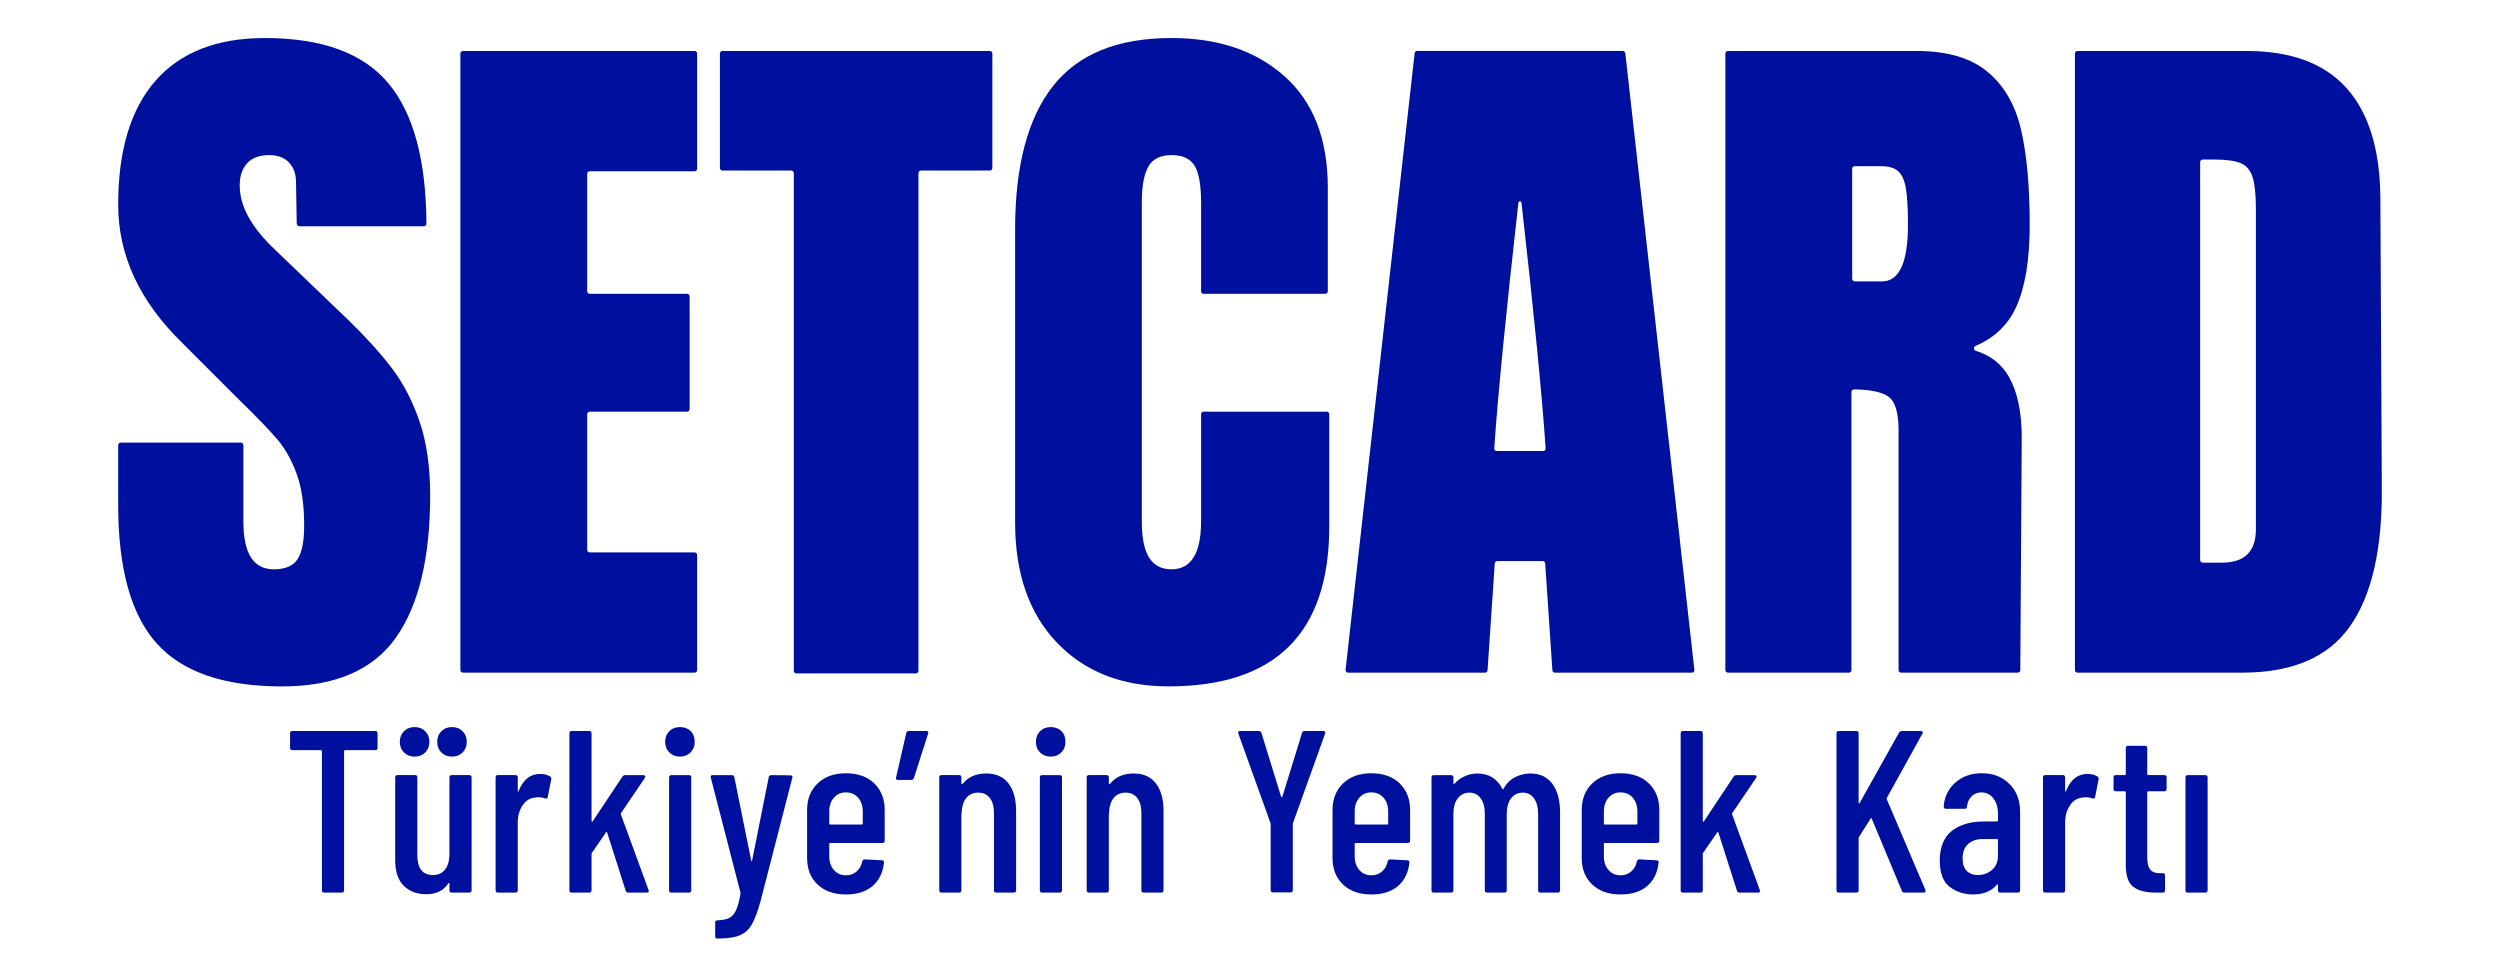
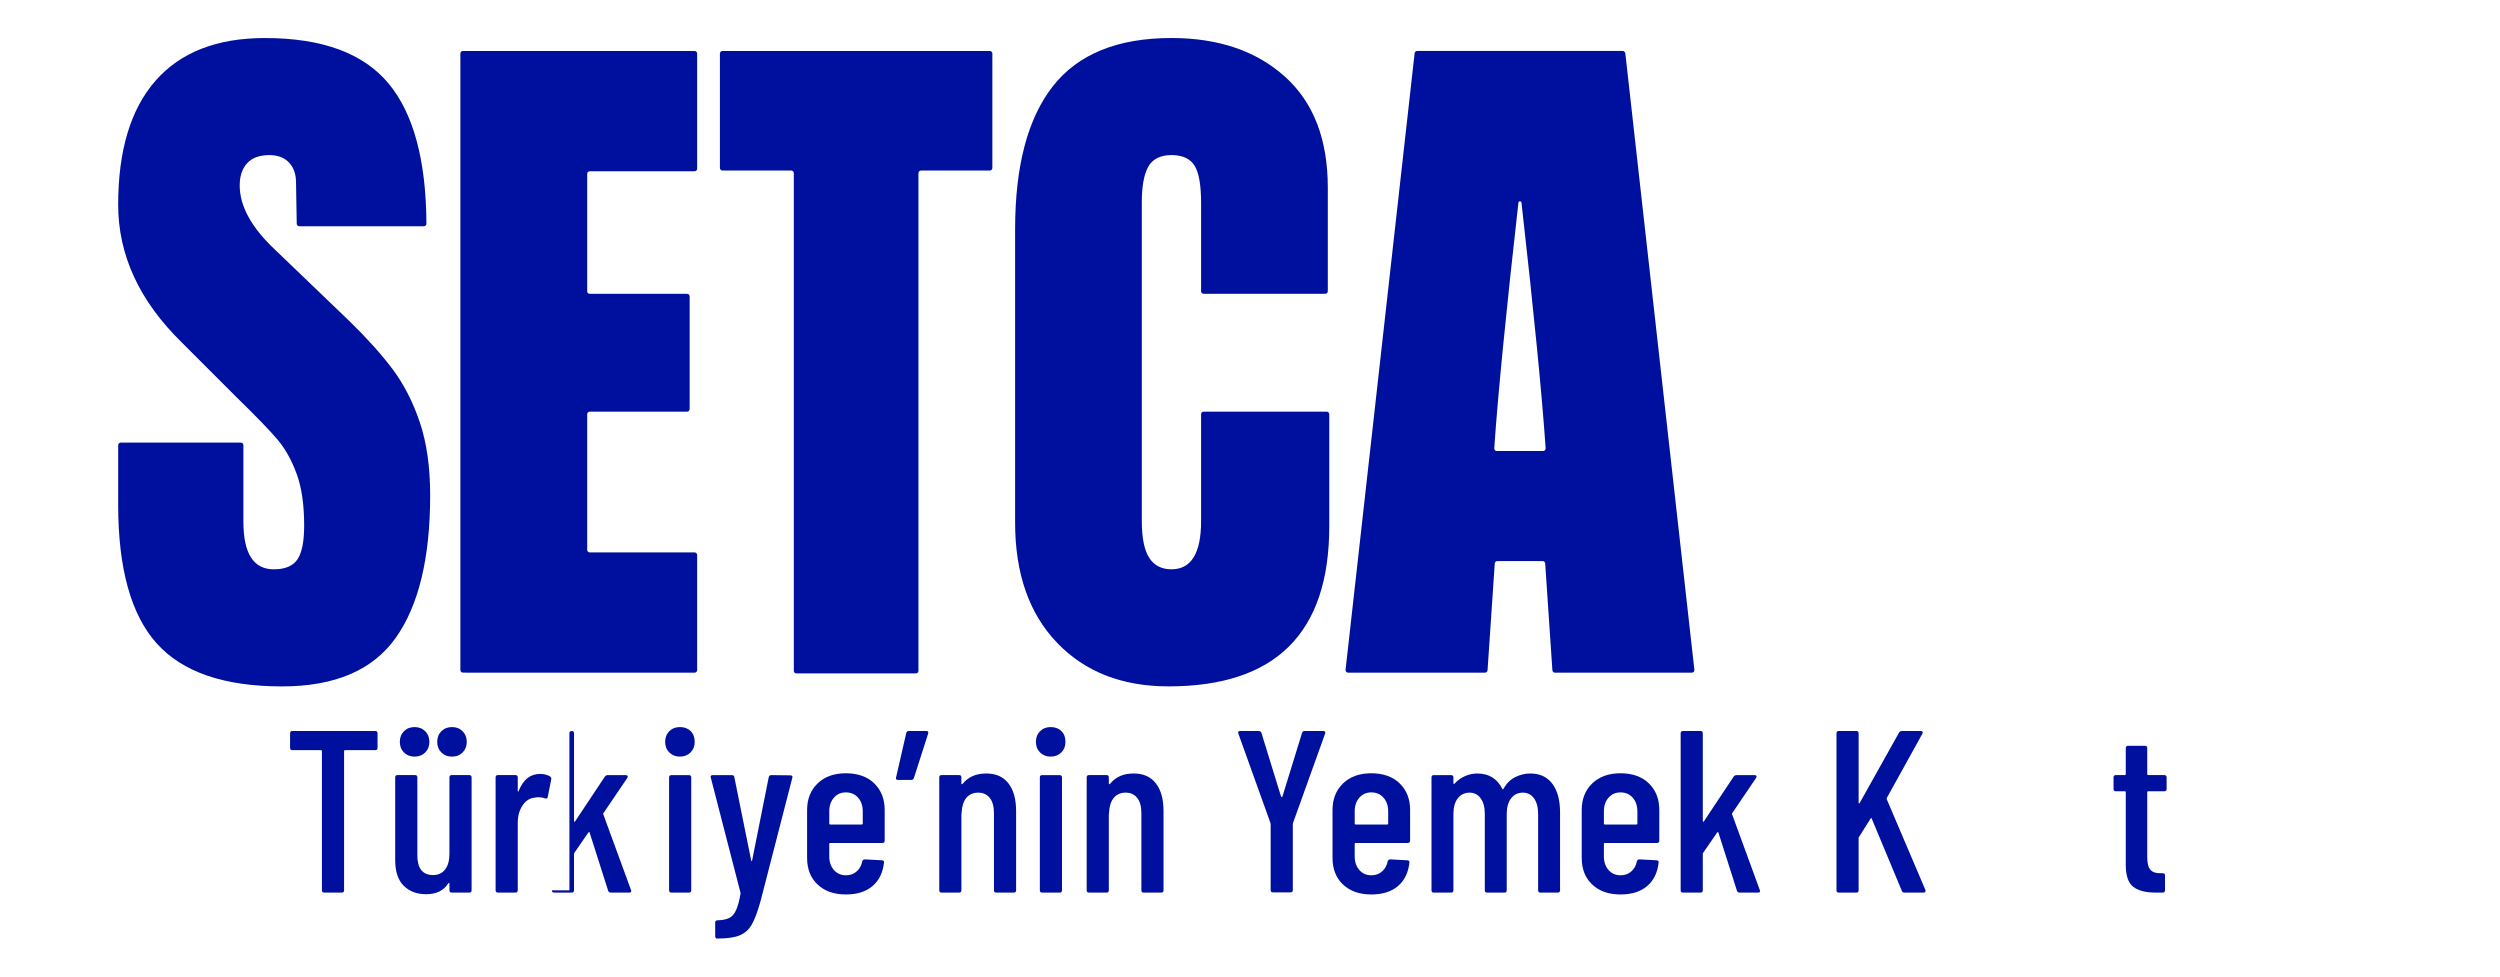
<svg xmlns="http://www.w3.org/2000/svg" id="Layer_1" data-name="Layer 1" viewBox="0 0 1920 750">
  <defs>
    <style>
      .cls-1 {
        fill: #00109e;
      }
    </style>
  </defs>
  <g>
    <path class="cls-1" d="M1248.21,40.88c-.11-1-.96-1.75-1.96-1.75h-157.86c-1,0-1.85.75-1.96,1.75l-53.04,473.54c-.13,1.17.78,2.19,1.96,2.19h105.12c1.04,0,1.9-.8,1.97-1.84l5.53-82.05c.07-1.04.93-1.84,1.97-1.84h34.79c1.04,0,1.9.8,1.97,1.84l5.53,82.05c.07,1.04.93,1.84,1.97,1.84h105.12c1.18,0,2.09-1.02,1.96-2.19l-53.04-473.54ZM1167.32,346.38h-17.76c-1.14,0-2.05-.95-1.97-2.09,2.77-40.76,8.96-103.63,18.55-188.61.16-1.4,2.2-1.4,2.36,0,9.59,84.98,15.78,147.85,18.55,188.61.08,1.14-.83,2.09-1.97,2.09h-17.76Z" />
    <path class="cls-1" d="M609.65,515.23V132.95c0-1.09-.88-1.97-1.97-1.97h-52.82c-1.09,0-1.97-.88-1.97-1.97V41.12c0-1.09.88-1.97,1.97-1.97h205.3c1.09,0,1.97.88,1.97,1.97v87.88c0,1.09-.88,1.97-1.97,1.97h-52.82c-1.09,0-1.97.88-1.97,1.97v382.28c0,1.09-.88,1.97-1.97,1.97h-91.78c-1.09,0-1.97-.88-1.97-1.97Z" />
    <path class="cls-1" d="M811.76,493.57c-21.44-22.38-32.15-53.11-32.15-92.19v-225.36c0-48.56,9.67-85.17,29.02-109.83,19.35-24.66,49.7-36.99,91.05-36.99,36.04,0,65.06,9.87,87.07,29.59,22,19.73,33.01,48.19,33.01,85.36v79.54c0,1.09-.88,1.97-1.97,1.97h-93.37c-1.09,0-1.97-.88-1.97-1.97v-67.59c0-14.03-1.71-23.71-5.12-29.02-3.41-5.31-9.3-7.97-17.64-7.97s-14.71,3.04-17.93,9.1c-3.23,6.07-4.84,14.99-4.84,26.75v245.28c0,12.9,1.9,22.29,5.69,28.17,3.79,5.89,9.48,8.82,17.07,8.82,15.17,0,22.76-12.32,22.76-36.99v-82.11c0-1.09.88-1.97,1.97-1.97h94.5c1.09,0,1.97.88,1.97,1.97v86.09c0,81.95-41.17,122.92-123.49,122.92-35.67,0-64.22-11.19-85.65-33.58Z" />
-     <path class="cls-1" d="M1325.07,41.12c0-1.09.88-1.97,1.97-1.97h144.95c23.37,0,41.46,5.29,54.26,15.86,12.8,10.57,21.43,25.42,25.88,44.52,4.45,19.11,6.68,43.5,6.68,73.18,0,27.09-3.53,48.23-10.58,63.44-6.26,13.52-16.62,23.37-31.08,29.56-1.66.71-1.51,3.13.21,3.67,11.47,3.58,20,10.32,25.59,20.2,6.49,11.5,9.74,27.09,9.74,46.75l-1.1,178.31c0,1.09-.89,1.96-1.97,1.96h-89.56c-1.09,0-1.97-.88-1.97-1.97v-184.42c0-13.36-2.6-21.89-7.79-25.6-4.94-3.52-13.73-5.38-26.38-5.55-1.1-.02-2.01.88-2.01,1.98v213.59c0,1.09-.88,1.97-1.97,1.97h-92.89c-1.09,0-1.97-.88-1.97-1.97V41.12ZM1445.28,216.12c13.36,0,20.04-14.47,20.04-43.41,0-12.61-.56-22.07-1.67-28.38-1.11-6.3-3.16-10.66-6.12-13.08-2.97-2.41-7.23-3.62-12.8-3.62h-20.29c-1.09,0-1.97.88-1.97,1.97v84.54c0,1.09.88,1.97,1.97,1.97h20.84Z" />
-     <path class="cls-1" d="M1593.57,41.12c0-1.09.88-1.97,1.97-1.97h129.76c34.09,0,59.66,9.45,76.7,28.35,17.04,18.9,25.75,46.88,26.12,83.93l1.11,223.44c.36,47.06-7.78,82.45-24.46,106.16-16.67,23.72-44.28,35.57-82.82,35.57h-126.43c-1.09,0-1.97-.88-1.97-1.97V41.12ZM1706.4,432.12c17.41,0,26.12-8.52,26.12-25.57v-246.23c0-10.74-.83-18.8-2.5-24.18-1.67-5.37-4.73-8.98-9.17-10.84-4.45-1.85-11.31-2.78-20.57-2.78h-8.59c-1.09,0-1.97.88-1.97,1.97v305.65c0,1.09.88,1.97,1.97,1.97h14.7Z" />
    <path class="cls-1" d="M120.35,494.14c-19.73-22-29.59-57.48-29.59-106.42v-45.83c0-1.09.88-1.97,1.97-1.97h92.23c1.09,0,1.97.88,1.97,1.97v58.92c0,24.28,7.77,36.42,23.33,36.42,8.72,0,14.8-2.56,18.21-7.68,3.41-5.12,5.12-13.75,5.12-25.89,0-15.93-1.9-29.11-5.69-39.55-3.8-10.43-8.63-19.15-14.51-26.18-5.89-7.02-16.41-17.93-31.58-32.72l-42.11-42.11c-32.63-31.87-48.94-67.15-48.94-105.85,0-41.73,9.58-73.5,28.74-95.32,19.15-21.81,47.14-32.72,83.94-32.72,44.01,0,75.69,11.67,95.04,35,19.09,23.02,28.76,58.87,29.02,107.55,0,1.1-.89,2-1.98,2h-95.66c-1.08,0-1.95-.86-1.97-1.94l-.54-31.64c0-6.45-1.8-11.57-5.41-15.37-3.61-3.79-8.63-5.69-15.08-5.69-7.59,0-13.28,2.09-17.07,6.26-3.8,4.18-5.69,9.87-5.69,17.07,0,15.93,9.11,32.44,27.32,49.51l56.91,54.63c13.28,12.9,24.28,25.14,33.01,36.71,8.72,11.58,15.74,25.24,21.06,40.97,5.31,15.75,7.97,34.43,7.97,56.06,0,48.19-8.82,84.71-26.46,109.55-17.64,24.85-46.76,37.28-87.35,37.28-44.39,0-76.45-11-96.18-33.01Z" />
    <path class="cls-1" d="M353.57,514.63V41.12c0-1.09.88-1.97,1.97-1.97h177.9c1.09,0,1.97.88,1.97,1.97v88.44c0,1.09-.88,1.97-1.97,1.97h-80.51c-1.09,0-1.97.88-1.97,1.97v90.19c0,1.09.88,1.97,1.97,1.97h74.75c1.09,0,1.97.88,1.97,1.97v86.54c0,1.09-.88,1.97-1.97,1.97h-74.75c-1.09,0-1.97.88-1.97,1.97v104.16c0,1.09.88,1.97,1.97,1.97h80.51c1.09,0,1.97.88,1.97,1.97v88.43c0,1.09-.88,1.97-1.97,1.97l-177.9-.04c-1.09,0-1.97-.88-1.97-1.97Z" />
  </g>
  <g>
    <path class="cls-1" d="M289.96,563.18v11.17c0,1.18-.59,1.77-1.77,1.77h-23.23c-.47,0-.71.24-.71.71v106.91c0,1.18-.59,1.77-1.77,1.77h-13.47c-1.18,0-1.77-.59-1.77-1.77v-106.91c0-.47-.24-.71-.71-.71h-21.98c-1.18,0-1.77-.59-1.77-1.77v-11.17c0-1.18.59-1.77,1.77-1.77h63.65c1.18,0,1.77.59,1.77,1.77Z" />
    <path class="cls-1" d="M346.95,595.27h13.47c1.18,0,1.77.59,1.77,1.77v86.7c0,1.18-.59,1.77-1.77,1.77h-13.47c-1.18,0-1.77-.59-1.77-1.77v-5.14c0-.35-.09-.53-.27-.53s-.38.12-.62.35c-3.55,5.56-9.22,8.33-17.02,8.33-7.09,0-12.83-2.16-17.2-6.47-4.37-4.31-6.56-10.9-6.56-19.77v-63.47c0-1.18.59-1.77,1.77-1.77h13.47c1.18,0,1.77.59,1.77,1.77v59.75c0,10.17,4.02,15.25,12.06,15.25,4.02,0,7.12-1.45,9.31-4.34,2.19-2.9,3.28-6.88,3.28-11.97v-58.69c0-1.18.59-1.77,1.77-1.77ZM310.25,577.9c-2.13-2.13-3.19-4.84-3.19-8.16s1.06-6.03,3.19-8.16c2.13-2.13,4.85-3.19,8.16-3.19s6.03,1.06,8.16,3.19c2.13,2.13,3.19,4.85,3.19,8.16s-1.06,6.03-3.19,8.16c-2.13,2.13-4.85,3.19-8.16,3.19s-6.03-1.06-8.16-3.19ZM338.97,577.9c-2.13-2.13-3.19-4.84-3.19-8.16s1.06-6.03,3.19-8.16c2.13-2.13,4.85-3.19,8.16-3.19s6.03,1.06,8.16,3.19c2.13,2.13,3.19,4.85,3.19,8.16s-1.06,6.03-3.19,8.16c-2.13,2.13-4.85,3.19-8.16,3.19s-6.03-1.06-8.16-3.19Z" />
    <path class="cls-1" d="M422.44,596.34c.83.47,1.12,1.24.89,2.3l-2.66,13.47c-.12,1.06-.83,1.42-2.13,1.06-1.54-.59-3.19-.89-4.96-.89-.71,0-1.77.12-3.19.35-3.67.35-6.71,2.37-9.13,6.03-2.42,3.67-3.63,8.1-3.63,13.3v51.77c0,1.18-.59,1.77-1.77,1.77h-13.47c-1.18,0-1.77-.59-1.77-1.77v-86.7c0-1.18.59-1.77,1.77-1.77h13.47c1.18,0,1.77.59,1.77,1.77v10.28c0,.35.09.56.27.62.18.06.32-.09.44-.44,3.43-8.75,8.92-13.12,16.49-13.12,2.95,0,5.5.65,7.62,1.95Z" />
-     <path class="cls-1" d="M437.3,683.75v-120.56c0-1.18.59-1.77,1.77-1.77h13.47c1.18,0,1.77.59,1.77,1.77v67.2c0,.35.12.59.35.71.24.12.41,0,.53-.35l22.87-34.4c.59-.71,1.3-1.06,2.13-1.06h13.83c.71,0,1.18.21,1.42.62.24.42.18.92-.18,1.51l-18.26,26.95c-.35.35-.42.71-.18,1.06l21.28,58.15.18.71c0,.83-.53,1.24-1.6,1.24h-14.01c-1.06,0-1.77-.47-2.13-1.42l-14.18-44.5c-.12-.71-.47-.77-1.06-.18l-10.64,15.42c-.24.24-.35.53-.35.89v28.01c0,1.18-.59,1.77-1.77,1.77h-13.47c-1.18,0-1.77-.59-1.77-1.77Z" />
+     <path class="cls-1" d="M437.3,683.75v-120.56c0-1.18.59-1.77,1.77-1.77c1.18,0,1.77.59,1.77,1.77v67.2c0,.35.12.59.35.71.24.12.41,0,.53-.35l22.87-34.4c.59-.71,1.3-1.06,2.13-1.06h13.83c.71,0,1.18.21,1.42.62.24.42.18.92-.18,1.51l-18.26,26.95c-.35.35-.42.71-.18,1.06l21.28,58.15.18.71c0,.83-.53,1.24-1.6,1.24h-14.01c-1.06,0-1.77-.47-2.13-1.42l-14.18-44.5c-.12-.71-.47-.77-1.06-.18l-10.64,15.42c-.24.24-.35.53-.35.89v28.01c0,1.18-.59,1.77-1.77,1.77h-13.47c-1.18,0-1.77-.59-1.77-1.77Z" />
    <path class="cls-1" d="M514.03,577.9c-2.13-2.13-3.19-4.84-3.19-8.16s1.06-6.03,3.19-8.16c2.13-2.13,4.85-3.19,8.16-3.19s6.17,1.04,8.24,3.1c2.07,2.07,3.1,4.82,3.1,8.24s-1.06,6.03-3.19,8.16c-2.13,2.13-4.85,3.19-8.16,3.19s-6.03-1.06-8.16-3.19ZM513.86,683.75v-86.7c0-1.18.59-1.77,1.77-1.77h13.47c1.18,0,1.77.59,1.77,1.77v86.7c0,1.18-.59,1.77-1.77,1.77h-13.47c-1.18,0-1.77-.59-1.77-1.77Z" />
    <path class="cls-1" d="M549.62,720.27c-.24-.35-.35-.77-.35-1.24v-10.46c0-1.18.59-1.77,1.77-1.77,3.78-.12,6.77-.71,8.95-1.77,2.19-1.06,3.96-3.08,5.32-6.03,1.36-2.96,2.51-7.27,3.46-12.94l-.18-.89-22.69-87.94-.18-.53c0-.94.59-1.42,1.77-1.42h14.54c1.18,0,1.83.53,1.95,1.6l12.94,64c.12.35.24.53.35.53s.24-.18.35-.53l12.77-64c.24-1.06.89-1.6,1.95-1.6l14.72.18c.59,0,1.03.18,1.33.53.29.35.32.83.09,1.42l-24.29,94.32c-2.25,8.16-4.49,14.21-6.74,18.17-2.25,3.96-5.35,6.76-9.31,8.42-3.96,1.65-9.6,2.48-16.93,2.48h-.89c-.24,0-.47-.18-.71-.53Z" />
    <path class="cls-1" d="M677.66,647.4h-40.07c-.47,0-.71.24-.71.71v9.57c0,4.25,1.18,7.74,3.55,10.46,2.36,2.72,5.44,4.08,9.22,4.08,3.31,0,6.09-1,8.33-3.01,2.24-2.01,3.66-4.61,4.26-7.8.35-.95,1-1.42,1.95-1.42l13.12.71c.59,0,1.03.18,1.33.53.29.35.38.77.27,1.24-.83,7.68-3.75,13.68-8.78,18-5.03,4.32-11.85,6.47-20.48,6.47-9.1,0-16.34-2.54-21.72-7.62-5.38-5.08-8.07-11.88-8.07-20.39v-36.88c0-8.39,2.69-15.19,8.07-20.39,5.38-5.2,12.62-7.8,21.72-7.8s16.49,2.6,21.81,7.8c5.32,5.2,7.98,12,7.98,20.39v23.58c0,1.18-.59,1.77-1.77,1.77ZM640.43,612.65c-2.37,2.72-3.55,6.21-3.55,10.46v9.4c0,.47.24.71.71.71h24.29c.47,0,.71-.24.71-.71v-9.4c0-4.25-1.18-7.74-3.55-10.46-2.37-2.72-5.5-4.08-9.4-4.08s-6.86,1.36-9.22,4.08Z" />
    <path class="cls-1" d="M712.84,563.36l-10.99,34.22c-.35.95-1.06,1.42-2.13,1.42h-10.11c-.59,0-1.04-.18-1.33-.53-.3-.35-.33-.83-.09-1.42l7.8-34.04c.24-1.06.89-1.6,1.95-1.6h13.47c1.3,0,1.77.65,1.42,1.95Z" />
    <path class="cls-1" d="M774.43,601.57c3.96,5.03,5.94,12.14,5.94,21.36v60.81c0,1.18-.59,1.77-1.77,1.77h-13.47c-1.18,0-1.77-.59-1.77-1.77v-59.39c0-4.96-1.06-8.8-3.19-11.52-2.13-2.72-5.08-4.08-8.87-4.08s-6.94,1.33-9.13,3.99c-2.19,2.66-3.4,6.41-3.63,11.26,0,.71-.06,1.06-.18,1.06v58.69c0,1.18-.59,1.77-1.77,1.77h-13.47c-1.18,0-1.77-.59-1.77-1.77v-86.7c0-1.18.59-1.77,1.77-1.77h13.47c1.18,0,1.77.59,1.77,1.77v4.79c0,.24.12.38.35.44.24.06.47-.09.71-.44,4.26-5.2,10.22-7.8,17.91-7.8s13.15,2.51,17.11,7.54Z" />
    <path class="cls-1" d="M798.77,577.9c-2.13-2.13-3.19-4.84-3.19-8.16s1.06-6.03,3.19-8.16c2.13-2.13,4.85-3.19,8.16-3.19s6.17,1.04,8.24,3.1c2.07,2.07,3.1,4.82,3.1,8.24s-1.06,6.03-3.19,8.16c-2.13,2.13-4.85,3.19-8.16,3.19s-6.03-1.06-8.16-3.19ZM798.6,683.75v-86.7c0-1.18.59-1.77,1.77-1.77h13.47c1.18,0,1.77.59,1.77,1.77v86.7c0,1.18-.59,1.77-1.77,1.77h-13.47c-1.18,0-1.77-.59-1.77-1.77Z" />
    <path class="cls-1" d="M887.65,601.57c3.96,5.03,5.94,12.14,5.94,21.36v60.81c0,1.18-.59,1.77-1.77,1.77h-13.47c-1.18,0-1.77-.59-1.77-1.77v-59.39c0-4.96-1.06-8.8-3.19-11.52-2.13-2.72-5.08-4.08-8.87-4.08s-6.94,1.33-9.13,3.99c-2.19,2.66-3.4,6.41-3.63,11.26,0,.71-.06,1.06-.18,1.06v58.69c0,1.18-.59,1.77-1.77,1.77h-13.47c-1.18,0-1.77-.59-1.77-1.77v-86.7c0-1.18.59-1.77,1.77-1.77h13.47c1.18,0,1.77.59,1.77,1.77v4.79c0,.24.12.38.35.44.24.06.47-.09.71-.44,4.26-5.2,10.22-7.8,17.91-7.8s13.15,2.51,17.11,7.54Z" />
    <path class="cls-1" d="M975.86,683.57v-50.71l-.18-.89-24.64-68.61-.18-.71c0-.83.53-1.24,1.6-1.24h14.18c1.06,0,1.77.47,2.13,1.42l15.07,48.93c.12.24.29.35.53.35s.41-.12.53-.35l15.07-48.93c.35-.94,1.06-1.42,2.13-1.42h14.18c1.3,0,1.77.65,1.42,1.95l-24.64,68.61-.18.89v50.71c0,1.18-.59,1.77-1.77,1.77h-13.47c-1.18,0-1.77-.59-1.77-1.77Z" />
    <path class="cls-1" d="M1081.19,647.4h-40.07c-.47,0-.71.24-.71.71v9.57c0,4.25,1.18,7.74,3.55,10.46,2.36,2.72,5.44,4.08,9.22,4.08,3.31,0,6.09-1,8.33-3.01,2.24-2.01,3.66-4.61,4.26-7.8.35-.95,1-1.42,1.95-1.42l13.12.71c.59,0,1.03.18,1.33.53.29.35.38.77.27,1.24-.83,7.68-3.75,13.68-8.78,18-5.03,4.32-11.85,6.47-20.48,6.47-9.1,0-16.34-2.54-21.72-7.62-5.38-5.08-8.07-11.88-8.07-20.39v-36.88c0-8.39,2.69-15.19,8.07-20.39,5.38-5.2,12.62-7.8,21.72-7.8s16.49,2.6,21.81,7.8c5.32,5.2,7.98,12,7.98,20.39v23.58c0,1.18-.59,1.77-1.77,1.77ZM1043.96,612.65c-2.37,2.72-3.55,6.21-3.55,10.46v9.4c0,.47.24.71.71.71h24.29c.47,0,.71-.24.71-.71v-9.4c0-4.25-1.18-7.74-3.55-10.46-2.37-2.72-5.5-4.08-9.4-4.08s-6.86,1.36-9.22,4.08Z" />
    <path class="cls-1" d="M1192.18,601.92c3.96,5.26,5.94,12.62,5.94,22.07v59.75c0,1.18-.59,1.77-1.77,1.77h-13.3c-1.18,0-1.77-.59-1.77-1.77v-58.51c0-5.2-1.06-9.25-3.19-12.14-2.13-2.9-4.96-4.34-8.51-4.34-3.78,0-6.8,1.45-9.04,4.34-2.25,2.9-3.37,6.89-3.37,11.97v58.69c0,1.18-.59,1.77-1.77,1.77h-13.3c-1.18,0-1.77-.59-1.77-1.77v-58.51c0-5.2-1.06-9.25-3.19-12.14-2.13-2.9-4.96-4.34-8.51-4.34-3.78,0-6.8,1.45-9.04,4.34-2.25,2.9-3.37,6.89-3.37,11.97v58.69c0,1.18-.59,1.77-1.77,1.77h-13.3c-1.18,0-1.77-.59-1.77-1.77v-86.7c0-1.18.59-1.77,1.77-1.77h13.3c1.18,0,1.77.59,1.77,1.77v4.43c0,.24.09.42.27.53.18.12.38.06.62-.18,2.36-2.6,5.08-4.55,8.16-5.85,3.07-1.3,6.14-1.95,9.22-1.95,8.98,0,15.42,3.96,19.33,11.88.12.24.29.33.53.27.24-.06.41-.32.53-.8,2.36-4.02,5.38-6.92,9.04-8.69,3.66-1.77,7.45-2.66,11.35-2.66,7.33,0,12.97,2.63,16.93,7.89Z" />
    <path class="cls-1" d="M1272.57,647.4h-40.07c-.47,0-.71.24-.71.71v9.57c0,4.25,1.18,7.74,3.55,10.46,2.36,2.72,5.44,4.08,9.22,4.08,3.31,0,6.09-1,8.33-3.01,2.24-2.01,3.66-4.61,4.26-7.8.35-.95,1-1.42,1.95-1.42l13.12.71c.59,0,1.03.18,1.33.53.29.35.38.77.27,1.24-.83,7.68-3.75,13.68-8.78,18-5.03,4.32-11.85,6.47-20.48,6.47-9.1,0-16.34-2.54-21.72-7.62-5.38-5.08-8.07-11.88-8.07-20.39v-36.88c0-8.39,2.69-15.19,8.07-20.39,5.38-5.2,12.62-7.8,21.72-7.8s16.49,2.6,21.81,7.8c5.32,5.2,7.98,12,7.98,20.39v23.58c0,1.18-.59,1.77-1.77,1.77ZM1235.34,612.65c-2.37,2.72-3.55,6.21-3.55,10.46v9.4c0,.47.24.71.71.71h24.29c.47,0,.71-.24.71-.71v-9.4c0-4.25-1.18-7.74-3.55-10.46-2.37-2.72-5.5-4.08-9.4-4.08s-6.86,1.36-9.22,4.08Z" />
    <path class="cls-1" d="M1290.74,683.75v-120.56c0-1.18.59-1.77,1.77-1.77h13.47c1.18,0,1.77.59,1.77,1.77v67.2c0,.35.12.59.35.71.24.12.41,0,.53-.35l22.87-34.4c.59-.71,1.3-1.06,2.13-1.06h13.83c.71,0,1.18.21,1.42.62.24.42.18.92-.18,1.51l-18.26,26.95c-.35.35-.42.71-.18,1.06l21.28,58.15.18.71c0,.83-.53,1.24-1.6,1.24h-14.01c-1.06,0-1.77-.47-2.13-1.42l-14.18-44.5c-.12-.71-.47-.77-1.06-.18l-10.64,15.42c-.24.24-.35.53-.35.89v28.01c0,1.18-.59,1.77-1.77,1.77h-13.47c-1.18,0-1.77-.59-1.77-1.77Z" />
    <path class="cls-1" d="M1410.42,683.75v-120.56c0-1.18.59-1.77,1.77-1.77h13.47c1.18,0,1.77.59,1.77,1.77v53.19c0,.35.12.56.35.62.24.06.41-.09.53-.44l30.14-53.9c.59-.83,1.3-1.24,2.13-1.24h14.54c.71,0,1.18.21,1.42.62.24.42.18.92-.18,1.51l-27.3,49.29c-.12.35-.12.71,0,1.06l29.61,69.5.18.71c0,.95-.53,1.42-1.6,1.42h-14.72c-.95,0-1.6-.47-1.95-1.42l-23.05-55.32c-.12-.59-.42-.65-.89-.18l-9.04,14.36c-.12.12-.18.42-.18.89v39.89c0,1.18-.59,1.77-1.77,1.77h-13.47c-1.18,0-1.77-.59-1.77-1.77Z" />
-     <path class="cls-1" d="M1543.2,602.01c5.5,5.44,8.24,12.59,8.24,21.45v60.28c0,1.18-.59,1.77-1.77,1.77h-13.48c-1.18,0-1.77-.59-1.77-1.77v-3.9c0-.24-.09-.41-.27-.53-.18-.12-.39-.06-.62.18-4.14,4.96-10.23,7.45-18.26,7.45-6.74,0-12.68-1.92-17.82-5.76-5.14-3.84-7.71-10.67-7.71-20.48s3.1-17.82,9.31-22.61c6.21-4.79,14.33-7.18,24.38-7.18h10.28c.47,0,.71-.24.71-.71v-5.14c0-4.96-1.18-8.95-3.55-11.97-2.37-3.01-5.44-4.52-9.22-4.52-2.96,0-5.44,1.01-7.45,3.01-2.01,2.01-3.19,4.61-3.55,7.8,0,1.18-.59,1.77-1.77,1.77h-14.36c-1.18,0-1.77-.59-1.77-1.77.59-7.56,3.6-13.71,9.04-18.44,5.44-4.73,12.17-7.09,20.21-7.09,8.63,0,15.69,2.72,21.19,8.16ZM1529.81,668.14c3.07-2.6,4.61-6.26,4.61-10.99v-12.06c0-.47-.24-.71-.71-.71h-10.82c-4.73,0-8.51,1.27-11.35,3.81-2.84,2.54-4.26,6.24-4.26,11.08,0,4.25,1.06,7.45,3.19,9.57s4.96,3.19,8.51,3.19c4.14,0,7.74-1.3,10.82-3.9Z" />
-     <path class="cls-1" d="M1610.82,596.34c.83.47,1.12,1.24.89,2.3l-2.66,13.47c-.12,1.06-.83,1.42-2.13,1.06-1.54-.59-3.19-.89-4.96-.89-.71,0-1.77.12-3.19.35-3.67.35-6.71,2.37-9.13,6.03-2.42,3.67-3.63,8.1-3.63,13.3v51.77c0,1.18-.59,1.77-1.77,1.77h-13.47c-1.18,0-1.77-.59-1.77-1.77v-86.7c0-1.18.59-1.77,1.77-1.77h13.47c1.18,0,1.77.59,1.77,1.77v10.28c0,.35.09.56.27.62.18.06.32-.09.44-.44,3.43-8.75,8.92-13.12,16.49-13.12,2.95,0,5.5.65,7.62,1.95Z" />
    <path class="cls-1" d="M1662.2,607.68h-12.41c-.47,0-.71.24-.71.71v49.82c0,4.73.83,8.01,2.48,9.84,1.65,1.83,4.26,2.69,7.8,2.57h1.6c1.18,0,1.77.59,1.77,1.77v11.35c0,1.18-.59,1.77-1.77,1.77h-5.5c-7.57,0-13.27-1.48-17.11-4.43-3.84-2.95-5.76-8.57-5.76-16.84v-55.85c0-.47-.24-.71-.71-.71h-6.91c-1.18,0-1.77-.59-1.77-1.77v-8.87c0-1.18.59-1.77,1.77-1.77h6.91c.47,0,.71-.24.71-.71v-20.03c0-1.18.59-1.77,1.77-1.77h12.94c1.18,0,1.77.59,1.77,1.77v20.03c0,.47.24.71.71.71h12.41c1.18,0,1.77.59,1.77,1.77v8.87c0,1.18-.59,1.77-1.77,1.77Z" />
-     <path class="cls-1" d="M1678.44,683.75v-86.7c0-1.18.59-1.77,1.77-1.77h13.47c1.18,0,1.77.59,1.77,1.77v86.7c0,1.18-.59,1.77-1.77,1.77h-13.47c-1.18,0-1.77-.59-1.77-1.77Z" />
  </g>
</svg>